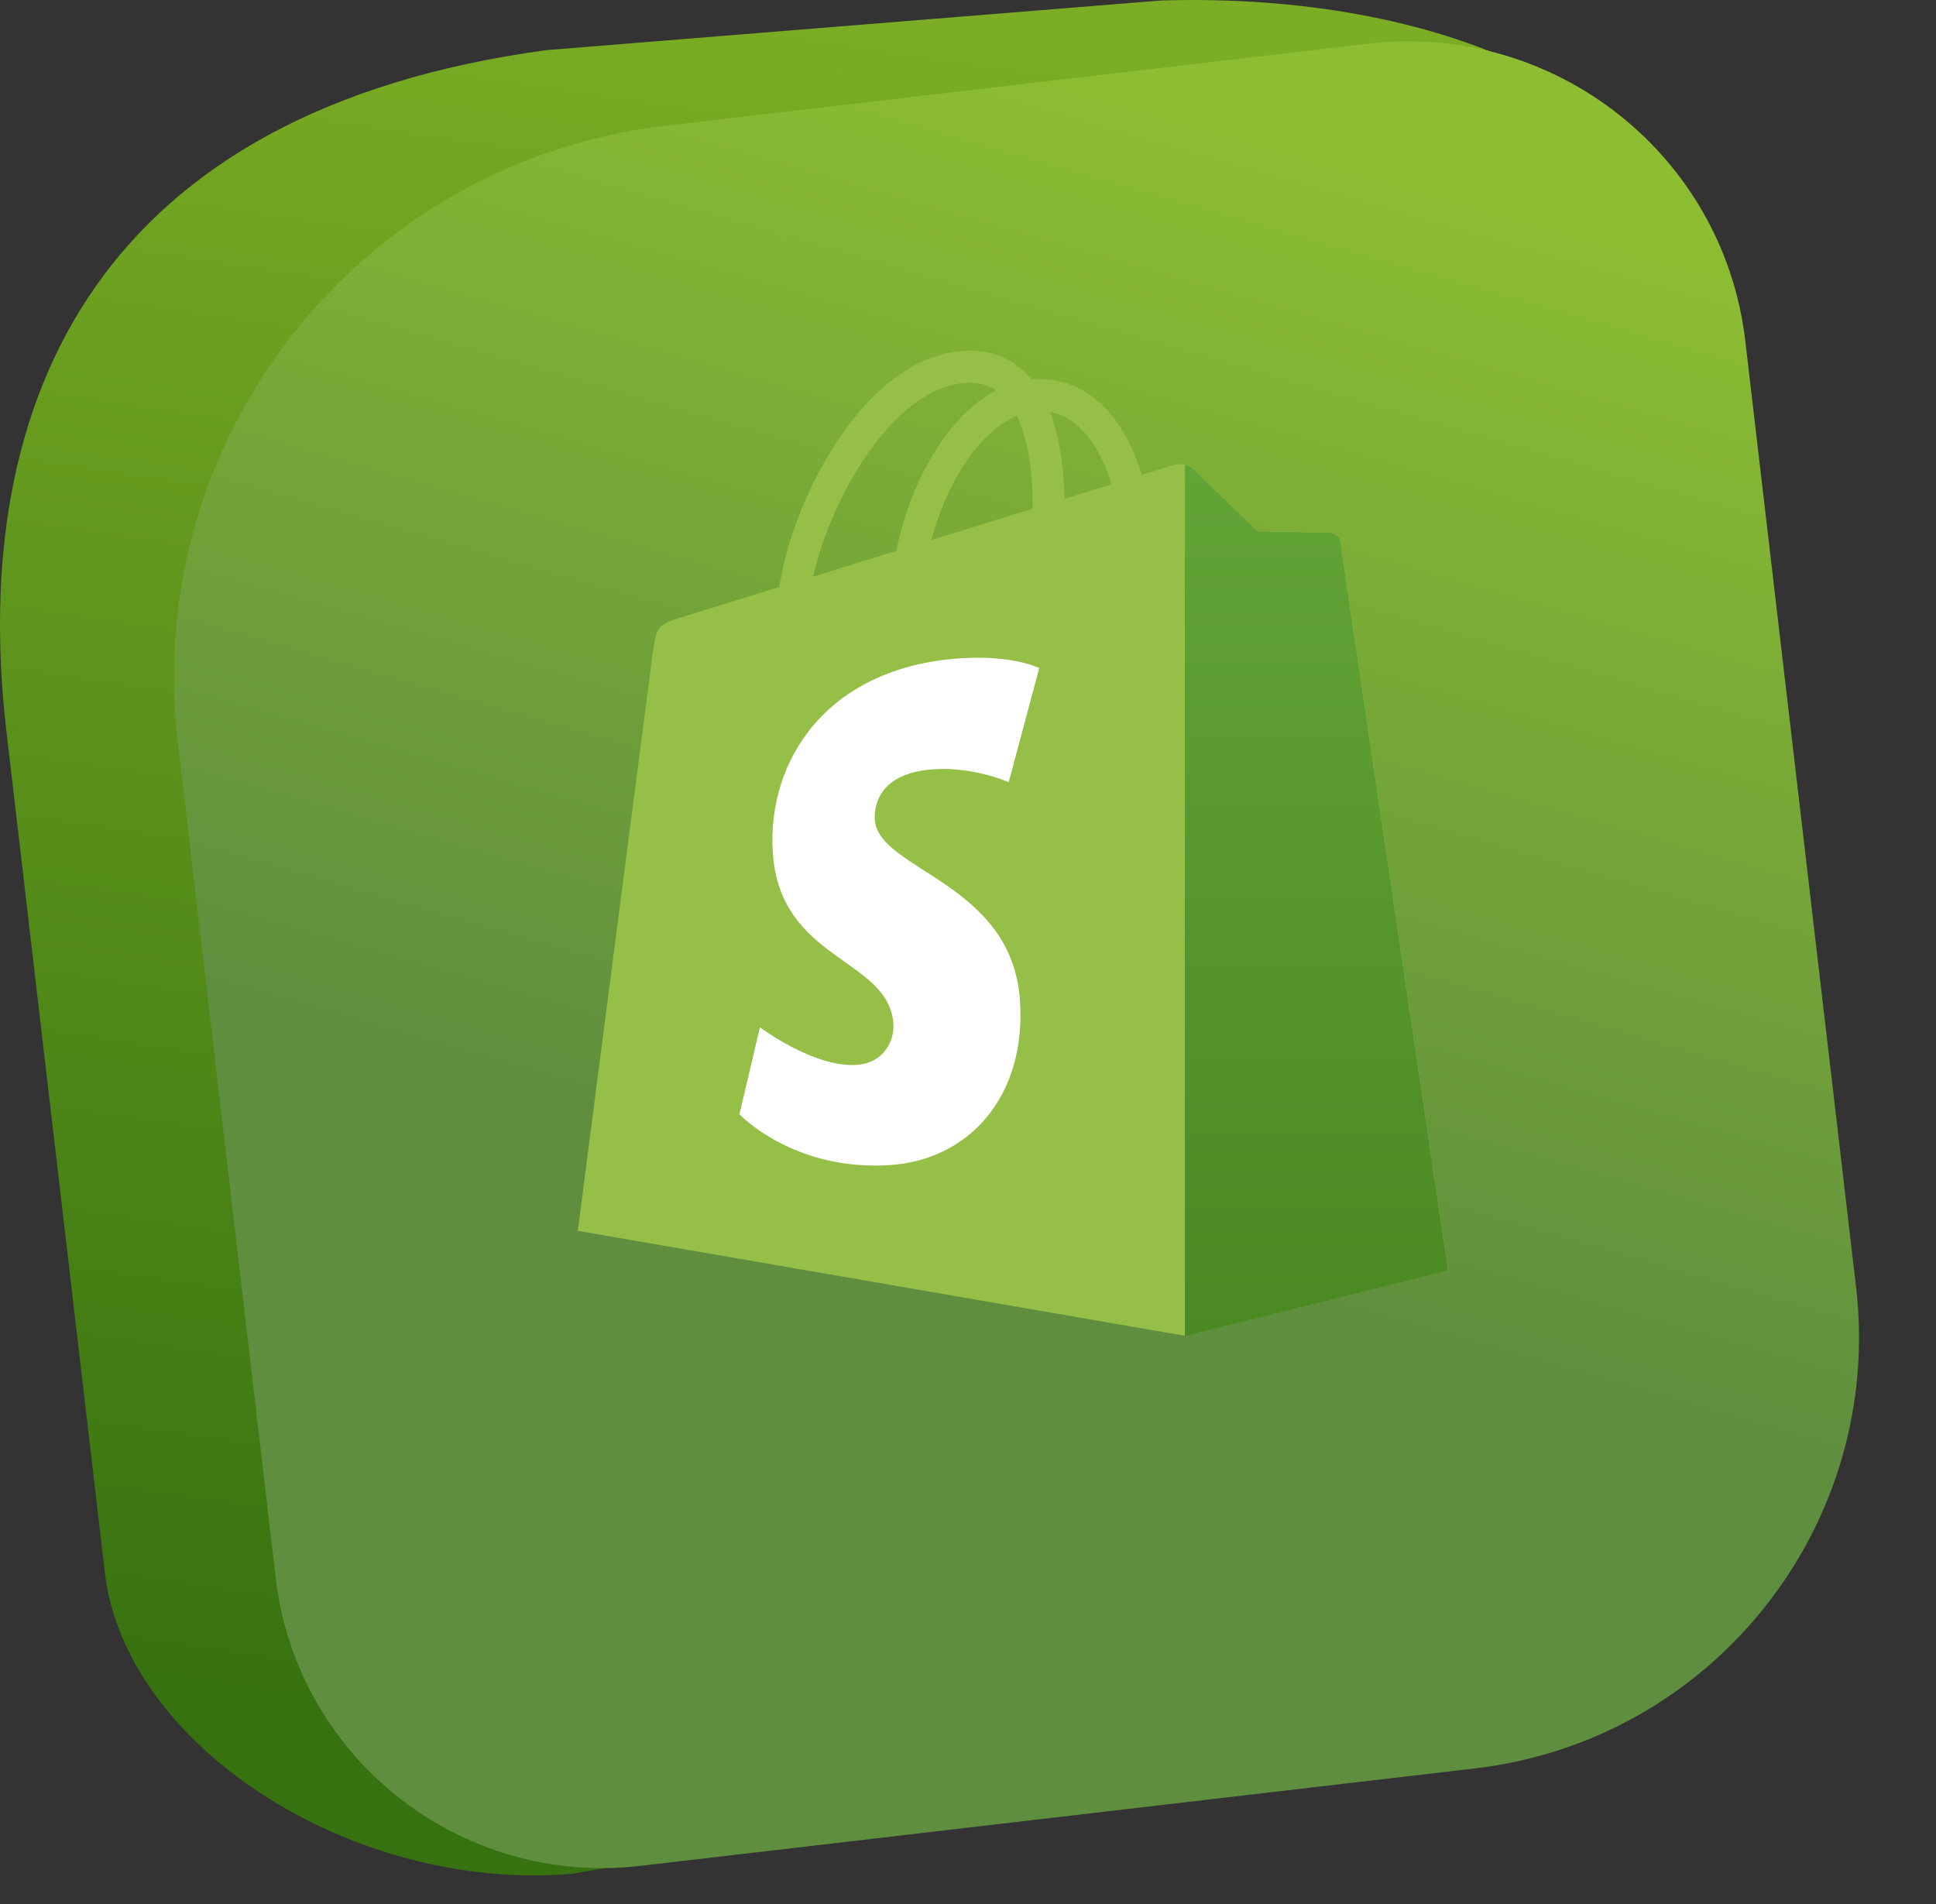
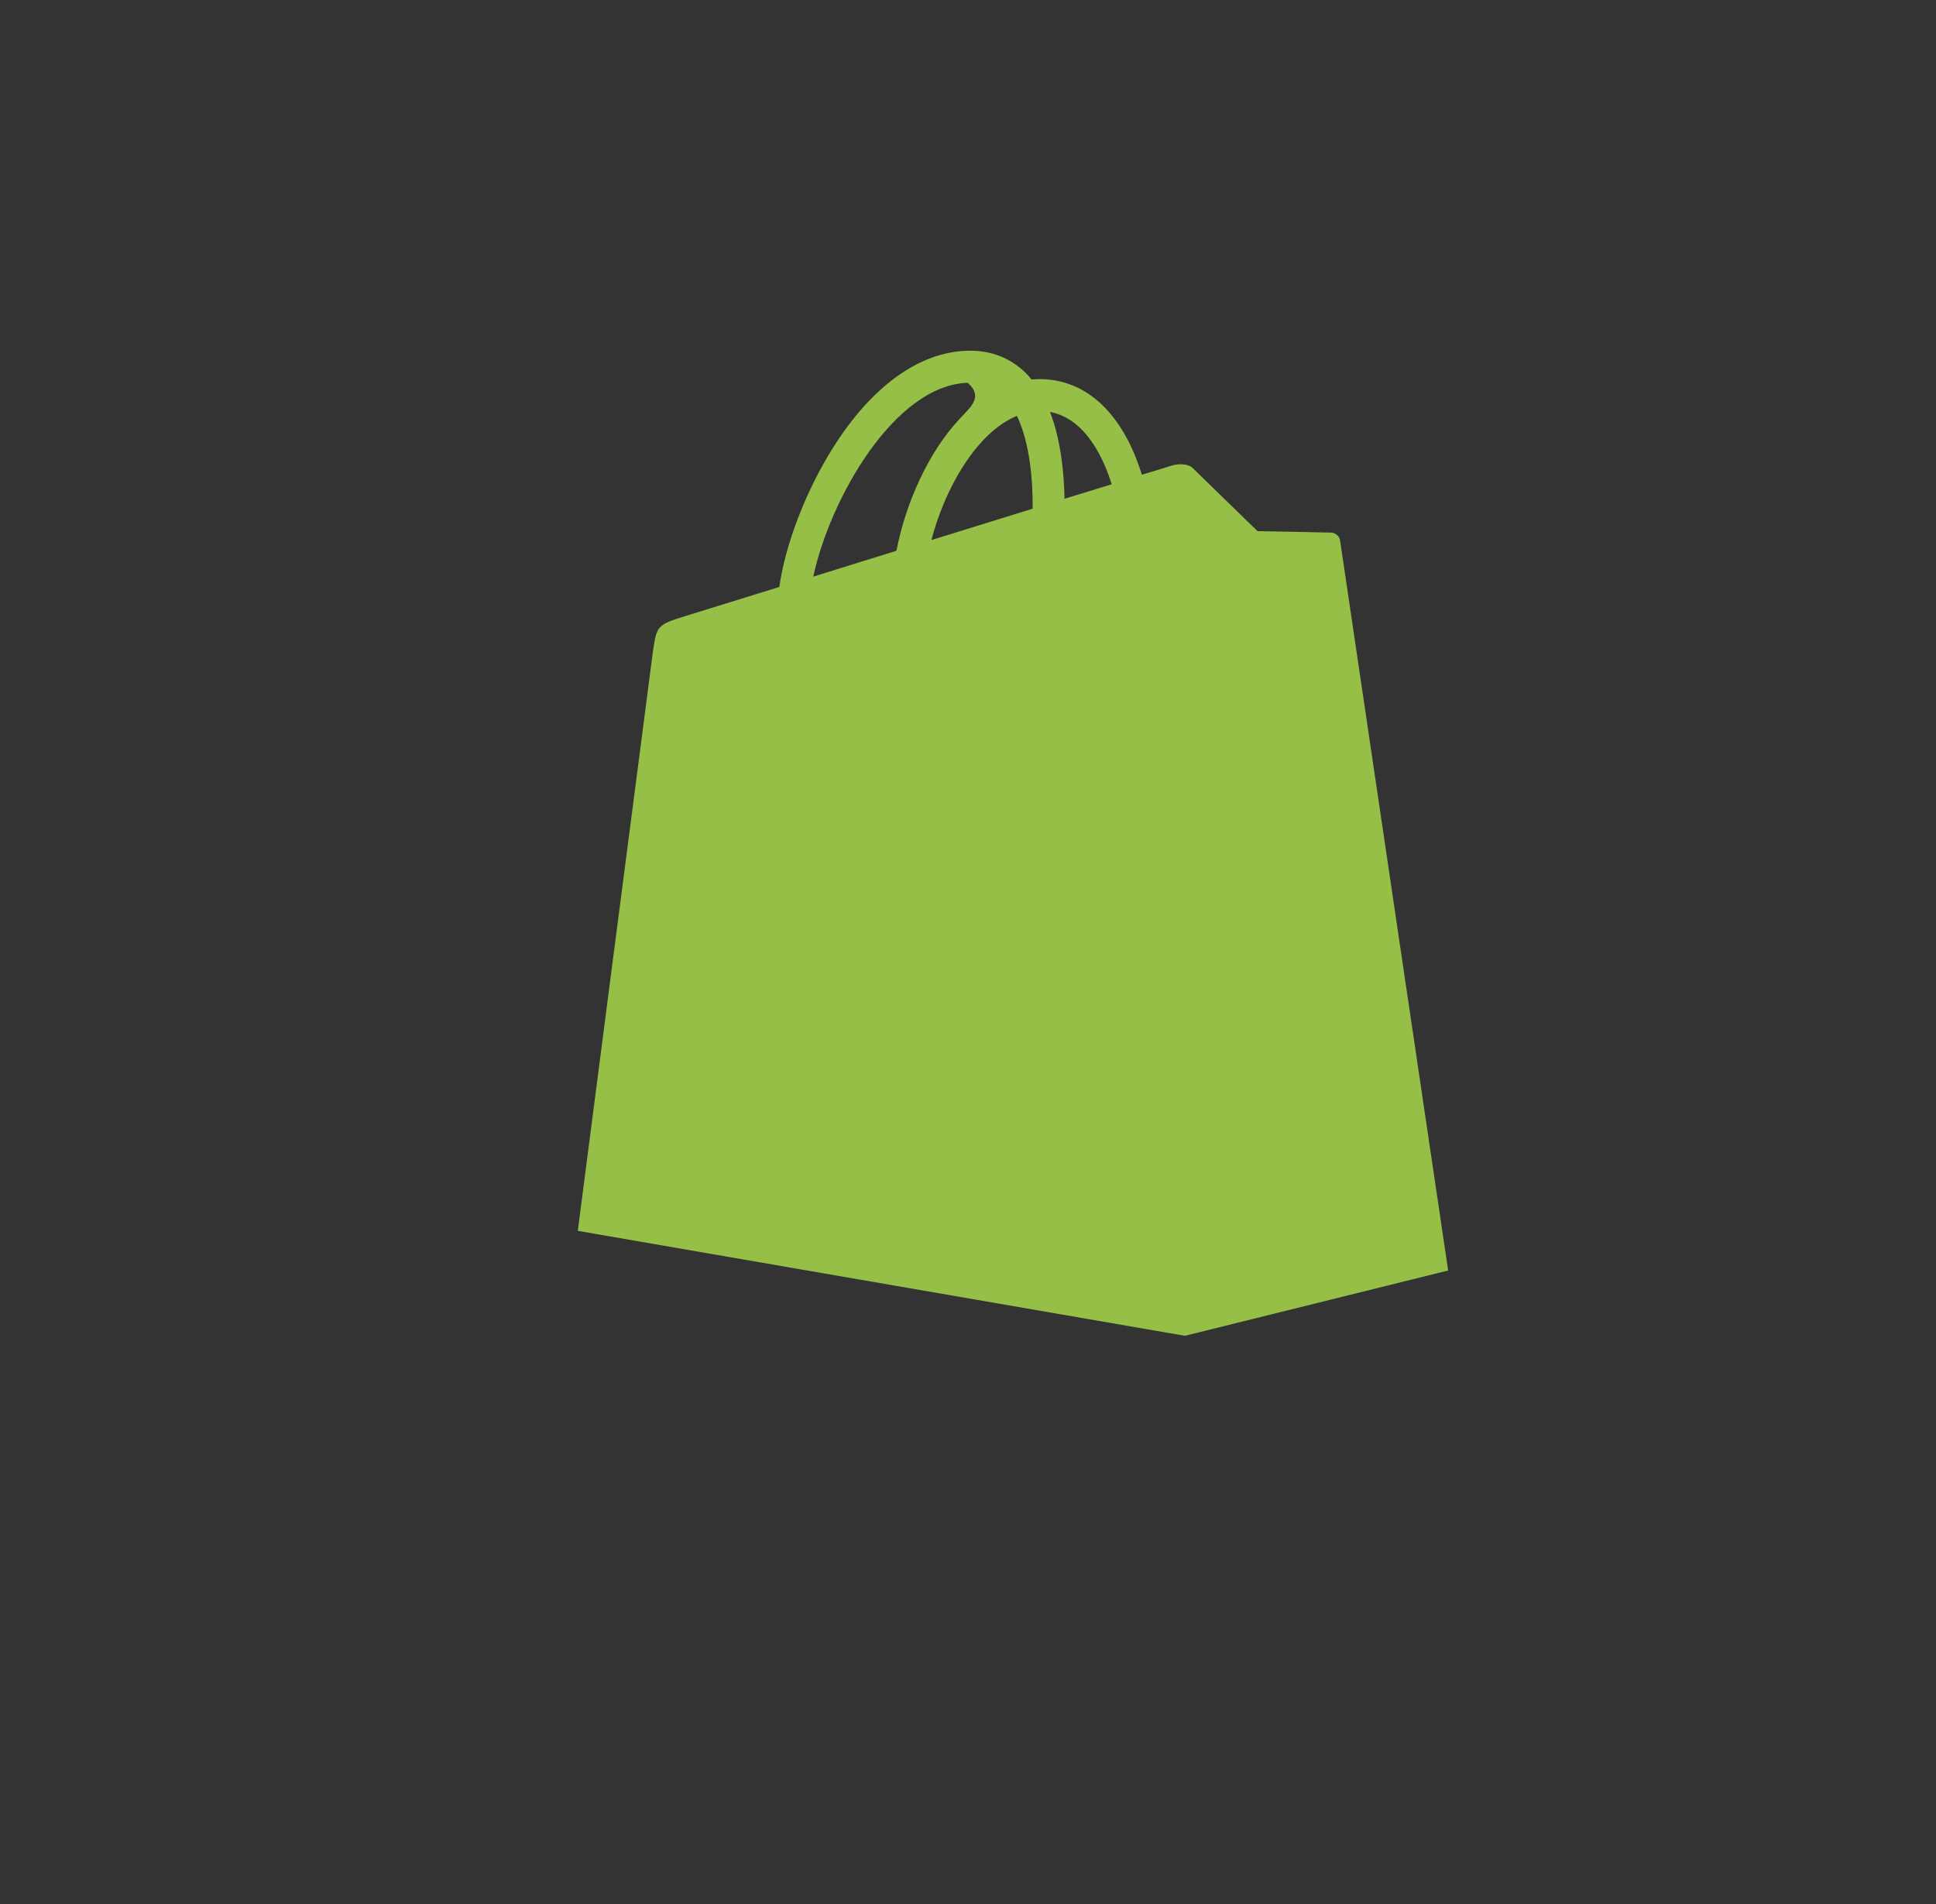
<svg xmlns="http://www.w3.org/2000/svg" width="61" height="60" viewBox="0 0 61 60" fill="none">
  <rect x="0" y="0" width="61" height="60" fill="#333333" stroke="none" />
-   <path d="M38.785 55.463L18.006 59.051C11.101 59.624 3.942 55.027 3.303 49.551L0.206 23.081C-1.04 12.454 3.212 3.474 17.223 1.579L36.562 0.017C45.345 -0.263 52.778 3.031 53.417 8.508L52.784 37.771C53.808 46.516 47.535 54.441 38.779 55.463H38.785Z" fill="url(#paint0_linear_3937_2902)" />
-   <path d="M20.961 3.964L43.128 1.375C48.989 0.691 54.306 4.888 54.991 10.742L58.481 40.551C59.36 48.053 53.979 54.851 46.467 55.728L20.18 58.798C14.501 59.461 9.351 55.395 8.687 49.723L5.601 23.367C4.478 13.783 11.357 5.086 20.961 3.964Z" fill="url(#paint1_linear_3937_2902)" />
-   <path d="M42.225 17.038C42.206 16.881 42.069 16.797 41.951 16.784C41.841 16.777 39.624 16.738 39.624 16.738C39.624 16.738 37.772 14.941 37.59 14.759C37.407 14.576 37.048 14.628 36.911 14.674C36.911 14.674 36.566 14.785 35.979 14.96C35.881 14.648 35.738 14.257 35.536 13.867C34.877 12.61 33.912 11.946 32.745 11.946C32.667 11.946 32.582 11.952 32.504 11.959C32.471 11.919 32.432 11.874 32.399 11.835C31.891 11.294 31.239 11.027 30.463 11.053C28.957 11.099 27.457 12.18 26.244 14.114C25.39 15.468 24.738 17.174 24.556 18.496C22.828 19.03 21.615 19.408 21.589 19.415C20.715 19.688 20.689 19.714 20.572 20.535C20.487 21.153 18.205 38.787 18.205 38.787L37.335 42.094L45.629 40.037C45.629 40.037 42.245 17.194 42.225 17.038ZM35.027 15.26C34.584 15.397 34.088 15.553 33.541 15.716C33.527 14.954 33.436 13.893 33.084 12.981C34.225 13.196 34.786 14.485 35.027 15.26ZM32.543 16.028C31.539 16.341 30.443 16.68 29.348 17.018C29.654 15.84 30.241 14.661 30.959 13.893C31.226 13.606 31.598 13.287 32.041 13.105C32.458 13.971 32.549 15.201 32.536 16.035L32.543 16.028ZM30.489 12.063C30.841 12.056 31.141 12.134 31.395 12.297C30.991 12.506 30.593 12.812 30.228 13.209C29.27 14.231 28.54 15.826 28.246 17.357C27.333 17.637 26.44 17.917 25.625 18.171C26.14 15.755 28.168 12.134 30.495 12.063H30.489Z" fill="#95BF47" />
-   <path d="M41.95 16.79C41.839 16.784 39.623 16.744 39.623 16.744C39.623 16.744 37.771 14.947 37.588 14.765C37.523 14.7 37.425 14.661 37.334 14.648V42.101L45.628 40.043C45.628 40.043 42.244 17.2 42.224 17.044C42.205 16.888 42.068 16.803 41.95 16.79Z" fill="url(#paint2_linear_3937_2902)" />
-   <path d="M32.746 21.049L31.782 24.65C31.782 24.65 30.706 24.162 29.434 24.24C27.57 24.357 27.55 25.536 27.563 25.829C27.667 27.437 31.905 27.789 32.14 31.559C32.329 34.522 30.562 36.553 28.026 36.716C24.981 36.905 23.299 35.114 23.299 35.114L23.944 32.373C23.944 32.373 25.633 33.643 26.983 33.558C27.863 33.499 28.182 32.783 28.15 32.275C28.019 30.178 24.564 30.302 24.349 26.851C24.166 23.947 26.076 21.01 30.288 20.743C31.912 20.639 32.74 21.049 32.74 21.049H32.746Z" fill="white" />
+   <path d="M42.225 17.038C42.206 16.881 42.069 16.797 41.951 16.784C41.841 16.777 39.624 16.738 39.624 16.738C39.624 16.738 37.772 14.941 37.59 14.759C37.407 14.576 37.048 14.628 36.911 14.674C36.911 14.674 36.566 14.785 35.979 14.96C35.881 14.648 35.738 14.257 35.536 13.867C34.877 12.61 33.912 11.946 32.745 11.946C32.667 11.946 32.582 11.952 32.504 11.959C32.471 11.919 32.432 11.874 32.399 11.835C31.891 11.294 31.239 11.027 30.463 11.053C28.957 11.099 27.457 12.18 26.244 14.114C25.39 15.468 24.738 17.174 24.556 18.496C22.828 19.03 21.615 19.408 21.589 19.415C20.715 19.688 20.689 19.714 20.572 20.535C20.487 21.153 18.205 38.787 18.205 38.787L37.335 42.094L45.629 40.037C45.629 40.037 42.245 17.194 42.225 17.038ZM35.027 15.26C34.584 15.397 34.088 15.553 33.541 15.716C33.527 14.954 33.436 13.893 33.084 12.981C34.225 13.196 34.786 14.485 35.027 15.26ZM32.543 16.028C31.539 16.341 30.443 16.68 29.348 17.018C29.654 15.84 30.241 14.661 30.959 13.893C31.226 13.606 31.598 13.287 32.041 13.105C32.458 13.971 32.549 15.201 32.536 16.035L32.543 16.028ZM30.489 12.063C30.991 12.506 30.593 12.812 30.228 13.209C29.27 14.231 28.54 15.826 28.246 17.357C27.333 17.637 26.44 17.917 25.625 18.171C26.14 15.755 28.168 12.134 30.495 12.063H30.489Z" fill="#95BF47" />
  <defs>
    <linearGradient id="paint0_linear_3937_2902" x1="26.708" y1="-2.34573e-07" x2="18" y2="59" gradientUnits="userSpaceOnUse">
      <stop stop-color="#7BAE24" />
      <stop offset="0.934" stop-color="#377210" />
    </linearGradient>
    <linearGradient id="paint1_linear_3937_2902" x1="48.5" y1="6" x2="34.379" y2="54.973" gradientUnits="userSpaceOnUse">
      <stop stop-color="#8DBE31" />
      <stop offset="0.717" stop-color="#5E8E3E" />
    </linearGradient>
    <linearGradient id="paint2_linear_3937_2902" x1="41.481" y1="14.648" x2="41.481" y2="42.101" gradientUnits="userSpaceOnUse">
      <stop stop-color="#63A437" />
      <stop offset="1" stop-color="#4B8922" />
    </linearGradient>
  </defs>
</svg>